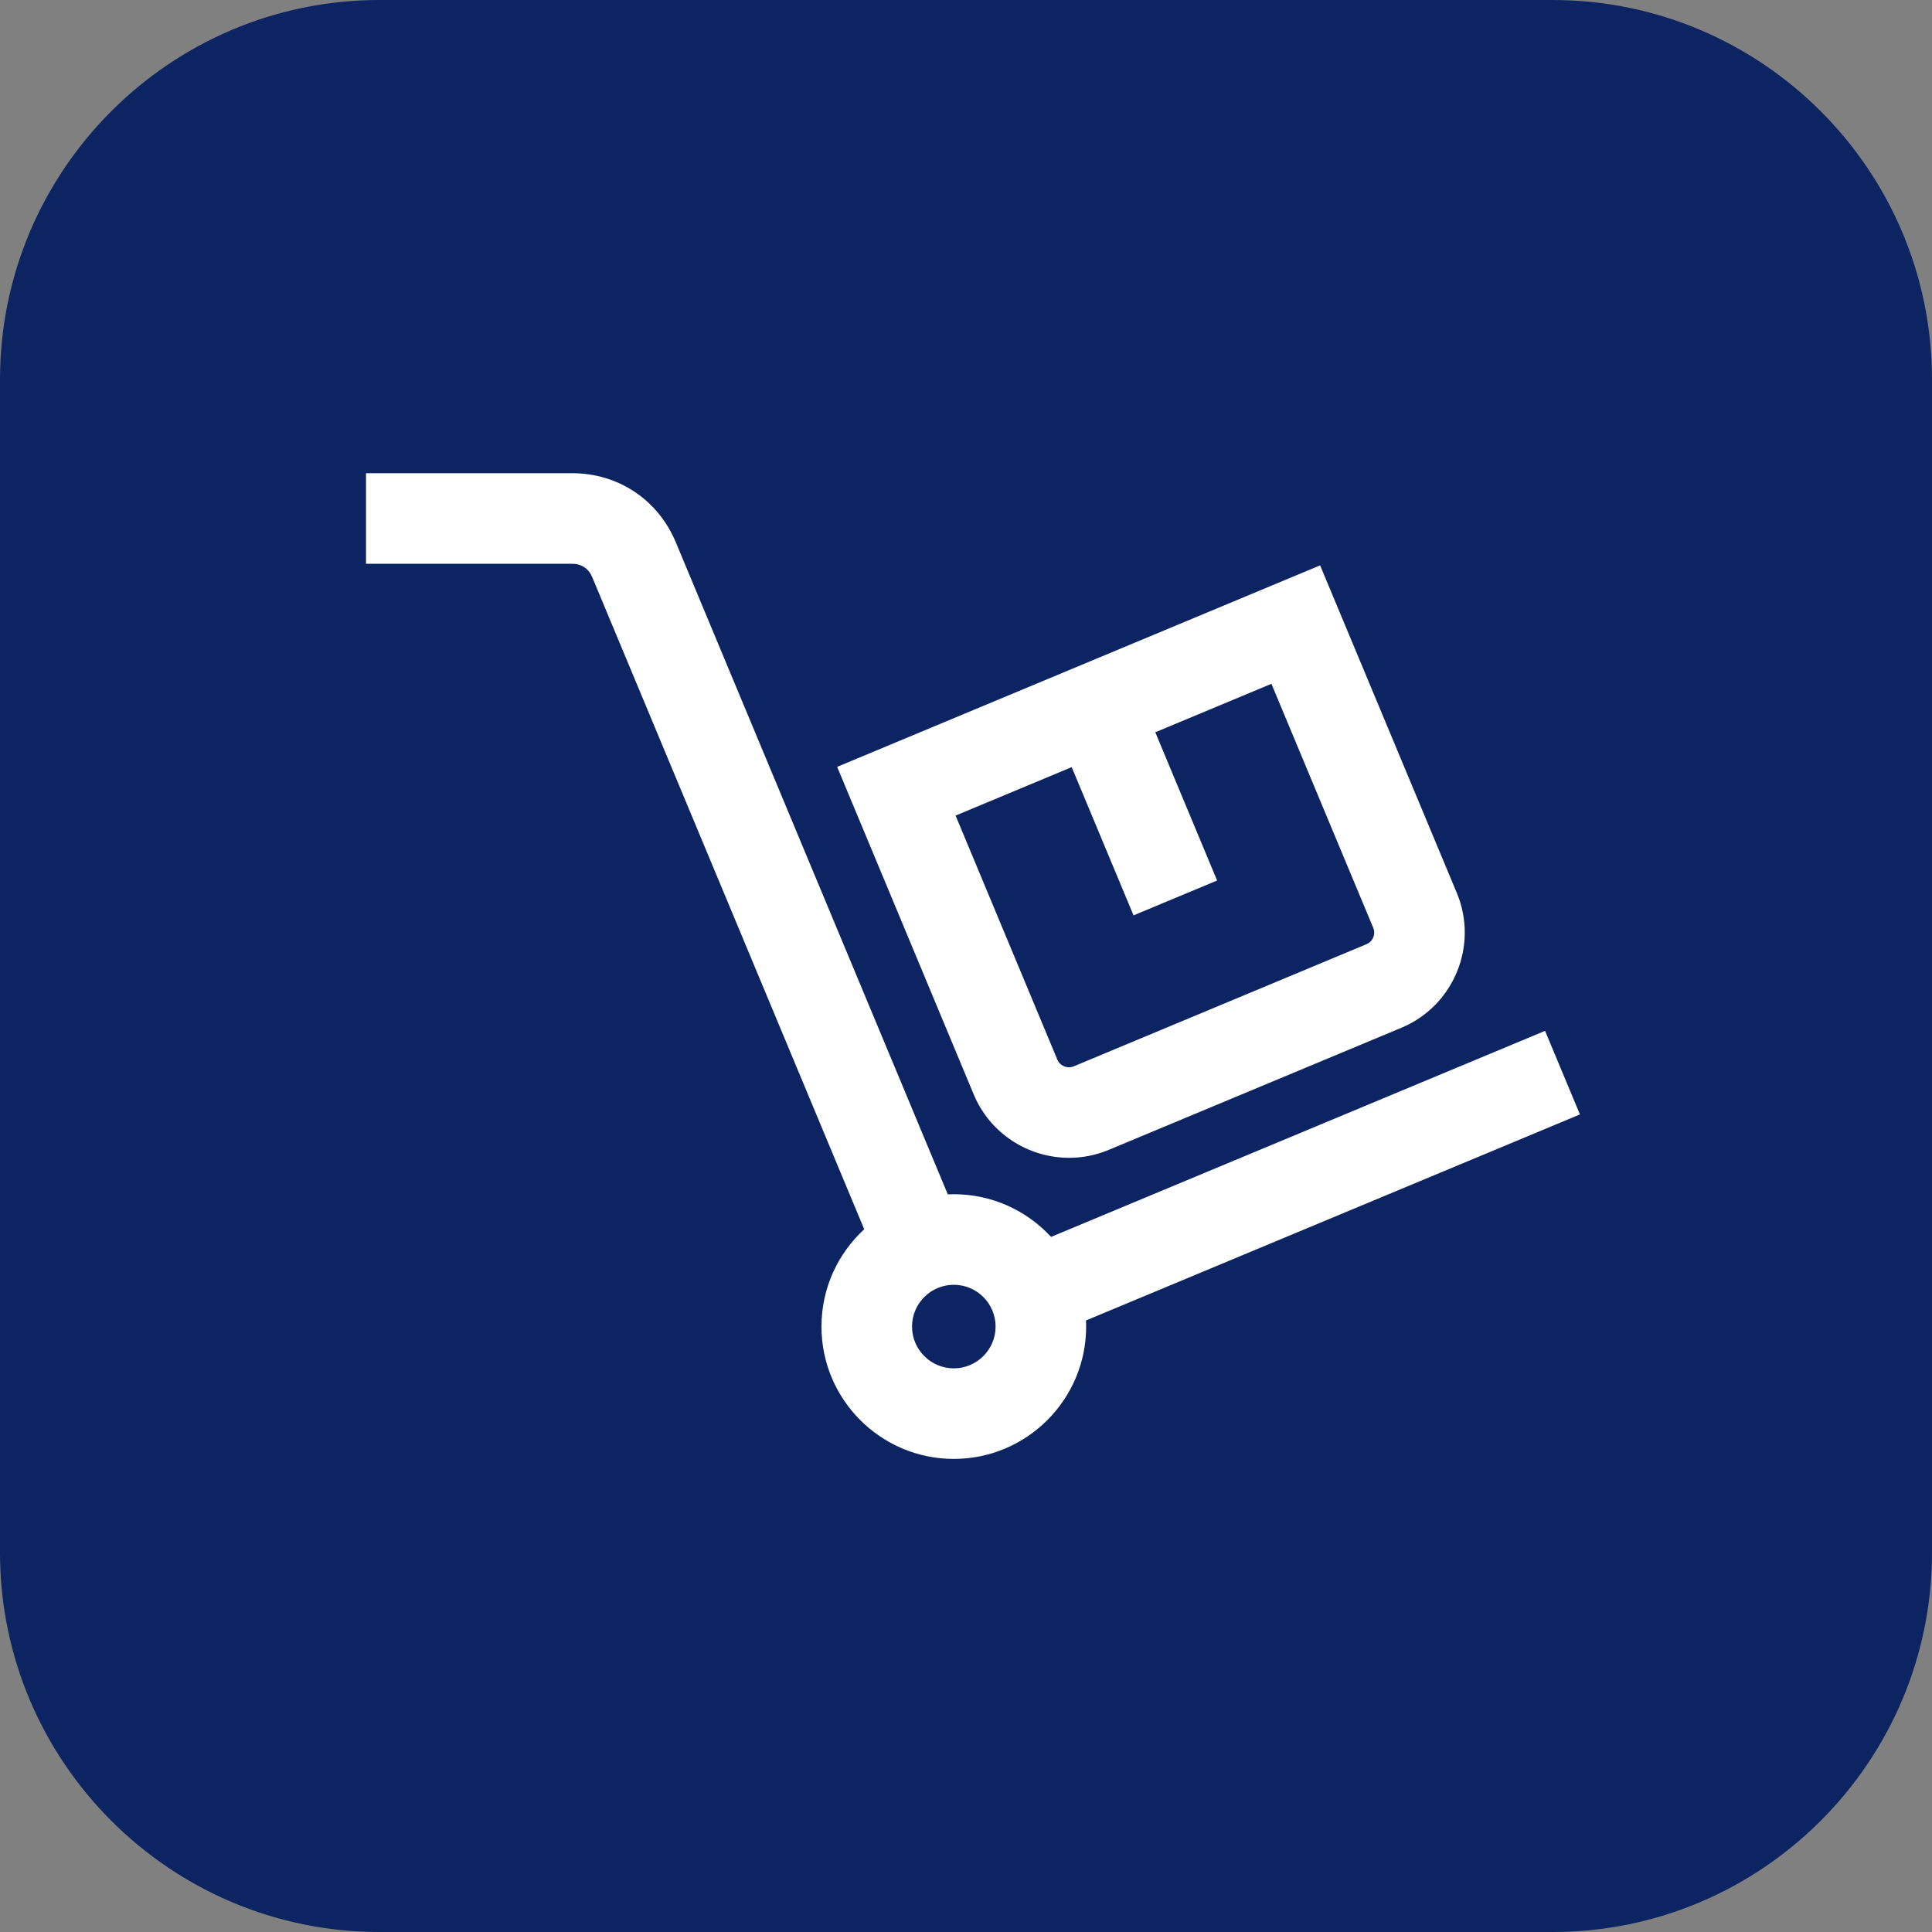
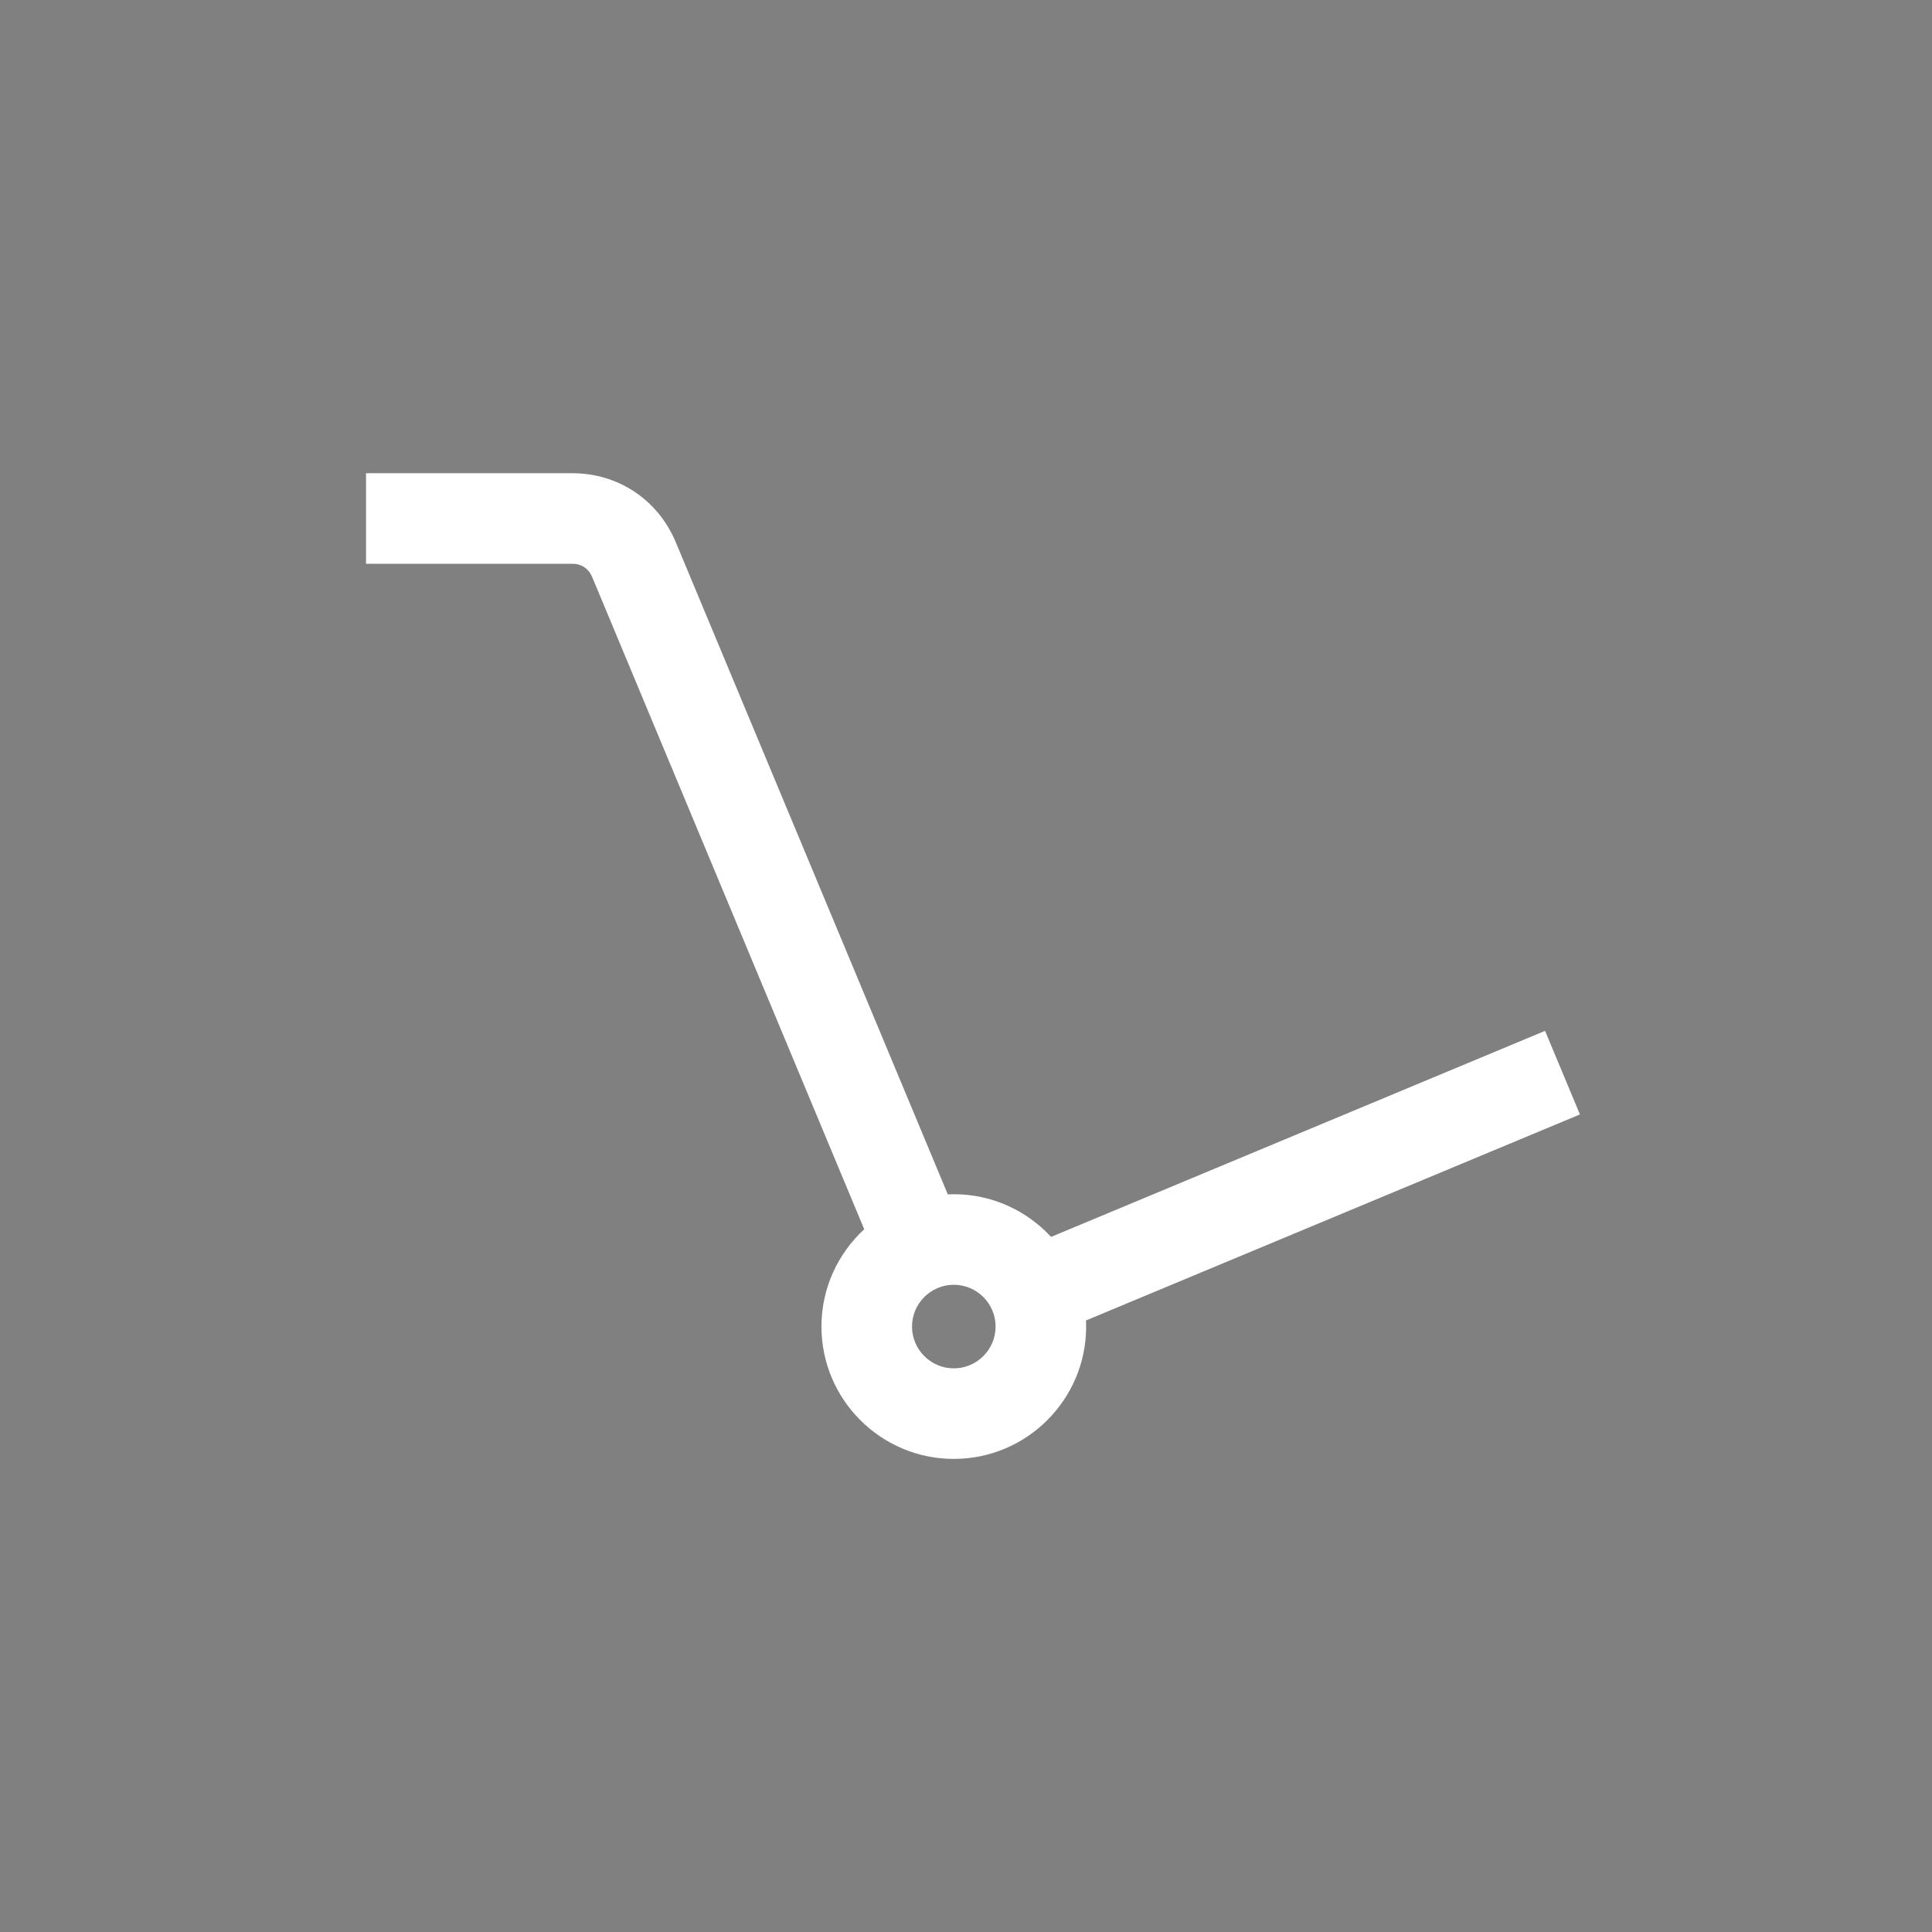
<svg xmlns="http://www.w3.org/2000/svg" id="Layer_1" enable-background="new 0 0 512 512" height="512" viewBox="0 0 512 512" width="512">
  <rect x="0" y="0" width="512" height="512" fill="#808080" stroke="none" />
  <g>
-     <path d="m411.448 0h-310.896c-55.445 0-100.553 45.107-100.553 100.552v310.897c0 55.444 45.107 100.552 100.553 100.552h310.896c55.445 0 100.553-45.107 100.553-100.552v-310.896c0-55.444-45.107-100.552-100.553-100.552z" fill="#0c2461" />
-   </g>
+     </g>
  <g fill="#fff">
-     <path d="m283.33 306.834c3.489 0 7.037-.671 10.456-2.089l77.591-32.373c13.908-5.816 20.499-21.851 14.693-35.733l-36.227-86.814-127.988 53.402 36.198 86.825c4.374 10.459 14.562 16.781 25.276 16.781zm.683-103.536 16.383 39.285 22.151-9.237-16.384-39.289 30.775-12.841 26.987 64.673c.704 1.683-.107 3.63-1.799 4.338l-77.557 32.359c-1.706.703-3.665-.099-4.368-1.781l-26.961-64.667z" />
    <path d="m418.696 295.337-9.238-22.15-130.918 54.606c-6.413-6.95-15.59-11.313-25.77-11.313-.534 0-1.064.017-1.592.041l-72.099-172.855c-4.734-11.266-15.262-18.264-27.475-18.264h-54.605v24h54.605c2.484 0 4.384 1.265 5.337 3.532l72.088 172.831c-6.962 6.414-11.333 15.599-11.333 25.789 0 19.34 15.734 35.073 35.074 35.073s35.073-15.733 35.073-35.073c0-.544-.017-1.083-.041-1.621zm-165.927 67.29c-6.106 0-11.074-4.968-11.074-11.073 0-6.106 4.968-11.074 11.074-11.074 6.106 0 11.073 4.968 11.073 11.074 0 6.105-4.968 11.073-11.073 11.073z" />
  </g>
</svg>